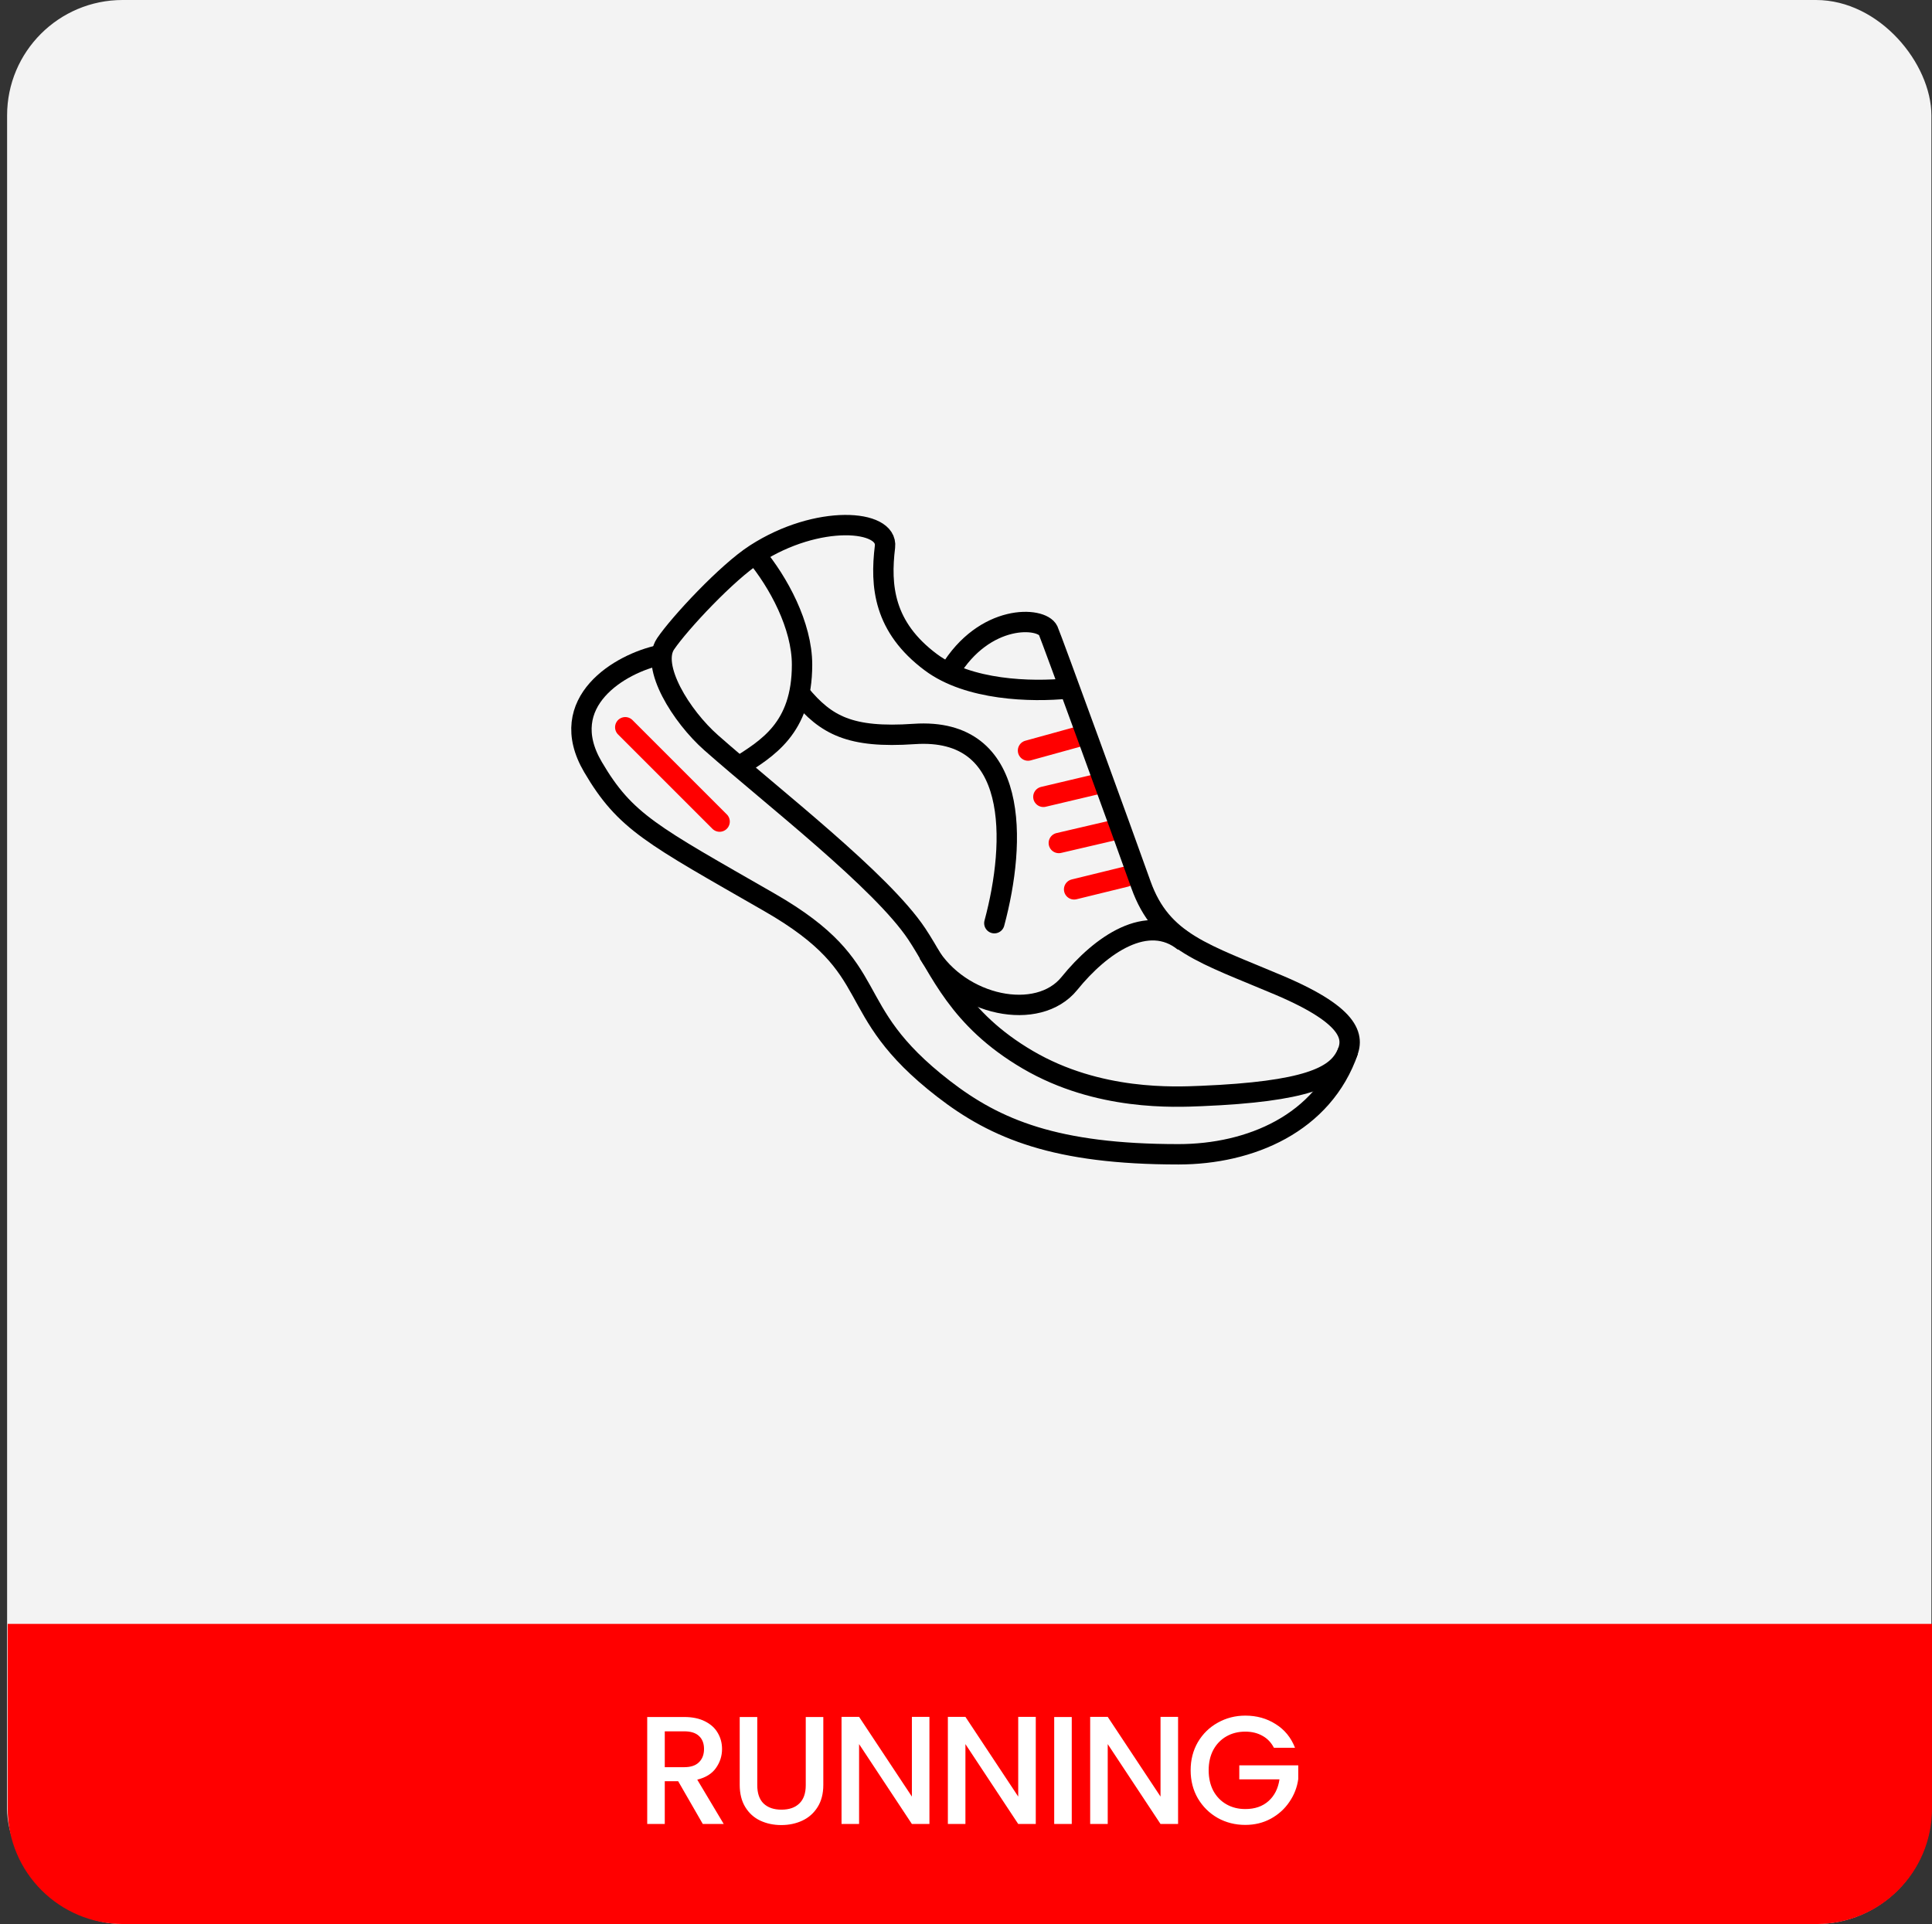
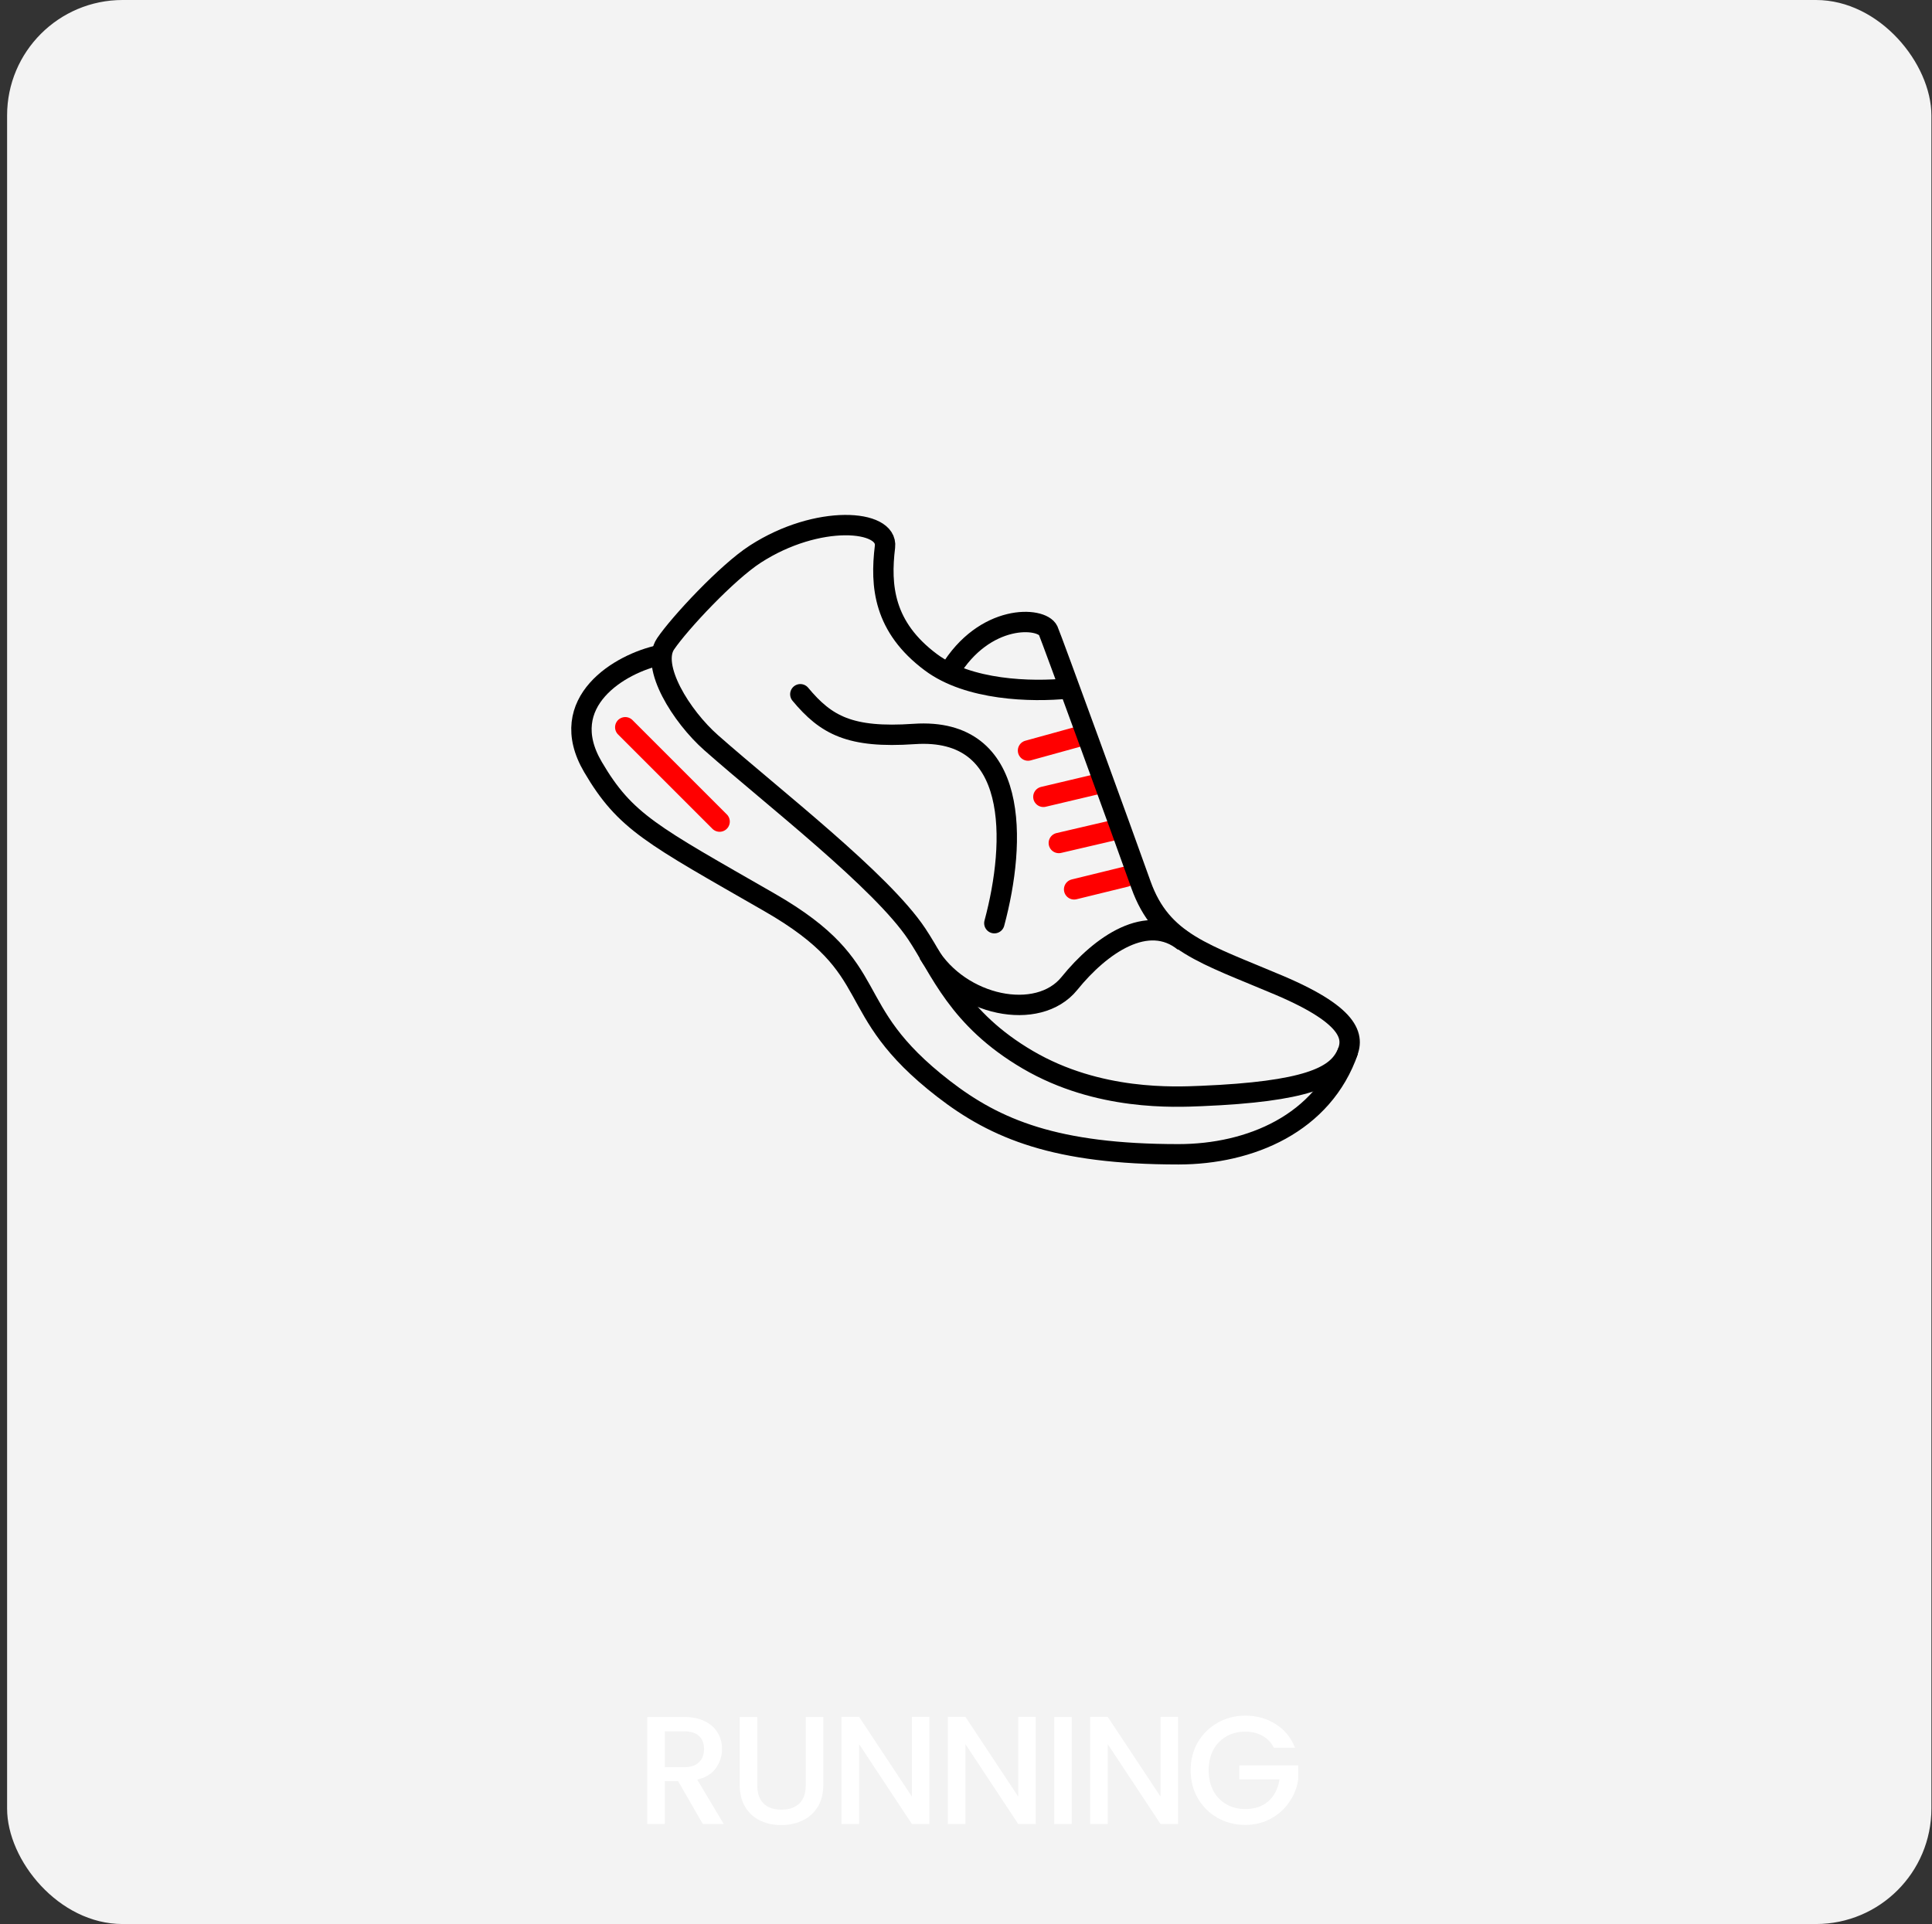
<svg xmlns="http://www.w3.org/2000/svg" width="251" height="250" viewBox="0 0 251 250" fill="none">
  <rect x="0" y="0" width="251" height="250" fill="#333333" stroke="none" />
  <rect x="0.922" width="250" height="250" rx="15" fill="#F3F3F3" />
  <path d="M85.736 85.121C80.66 86.174 72.062 91.181 77.035 99.658C81.247 106.84 84.683 108.463 99.996 117.267C115.31 126.072 108.905 130.889 122.578 141.472C129.38 146.738 137.184 149.983 153.101 149.983C162.39 149.983 171.902 145.995 175.165 136.517" stroke="black" stroke-width="2.647" stroke-miterlimit="10" />
  <path d="M103.977 90.207C107.326 94.23 110.433 95.939 118.755 95.37C132.497 94.42 132.031 109.371 129.183 119.954" stroke="black" stroke-width="2.647" stroke-miterlimit="10" stroke-linecap="round" />
  <path d="M120.619 123.881C124.763 130.752 134.862 132.824 138.937 127.782C143.011 122.741 149.123 118.511 153.87 122.379" stroke="black" stroke-width="2.647" stroke-miterlimit="10" />
  <path d="M140.186 95.694L133.557 97.524" stroke="#FF0000" stroke-width="2.647" stroke-linecap="round" />
  <path d="M142.338 101.931L135.553 103.537" stroke="#FF0000" stroke-width="2.647" stroke-linecap="round" />
  <path d="M144.516 107.913L137.559 109.535" stroke="#FF0000" stroke-width="2.647" stroke-linecap="round" />
  <path d="M146.245 113.917L139.547 115.558" stroke="#FF0000" stroke-width="2.647" stroke-linecap="round" />
  <path d="M81.232 94.496L93.49 106.754" stroke="#FF0000" stroke-width="2.647" stroke-linecap="round" />
  <path d="M138.747 89.46C133.965 89.943 125.833 89.701 120.948 86.059C114.784 81.466 114.353 76.132 114.974 71.039C115.406 67.499 106.221 66.774 98.141 71.988C94.464 74.353 88.283 80.983 86.471 83.659C84.485 86.594 88.491 93.068 92.41 96.521C100.489 103.651 114.508 114.458 119.1 121.347C122.191 125.974 124.4 132.362 133.551 137.714C142.701 143.066 152.645 142.548 156.081 142.409C169.771 141.84 173.431 139.889 174.812 137.282C176.038 134.986 175.866 132.137 166.197 128.028C156.529 123.919 150.919 122.504 148.225 114.942C146.102 108.951 136.537 82.709 136.175 81.932C135.312 80.12 127.905 79.688 123.347 87.284" stroke="black" stroke-width="2.647" stroke-miterlimit="10" />
-   <path d="M95.879 99.664C99.608 97.264 104.2 94.692 104.2 86.371C104.2 81.295 101.145 75.649 98.123 72.024" stroke="black" stroke-width="2.647" stroke-miterlimit="10" />
-   <path d="M1 211H251V235C251 243.284 244.284 250 236 250H16C7.716 250 1 243.284 1 235V211Z" fill="#FF0000" />
  <path d="M91.305 237L88.105 231.44H86.365V237H84.085V223.1H88.885C89.952 223.1 90.852 223.287 91.585 223.66C92.332 224.033 92.885 224.533 93.245 225.16C93.618 225.787 93.805 226.487 93.805 227.26C93.805 228.167 93.538 228.993 93.005 229.74C92.485 230.473 91.678 230.973 90.585 231.24L94.025 237H91.305ZM86.365 229.62H88.885C89.739 229.62 90.379 229.407 90.805 228.98C91.245 228.553 91.465 227.98 91.465 227.26C91.465 226.54 91.252 225.98 90.825 225.58C90.398 225.167 89.752 224.96 88.885 224.96H86.365V229.62ZM98.382 223.1V231.96C98.382 233.013 98.655 233.807 99.202 234.34C99.762 234.873 100.535 235.14 101.522 235.14C102.522 235.14 103.295 234.873 103.842 234.34C104.402 233.807 104.682 233.013 104.682 231.96V223.1H106.962V231.92C106.962 233.053 106.715 234.013 106.222 234.8C105.729 235.587 105.069 236.173 104.242 236.56C103.415 236.947 102.502 237.14 101.502 237.14C100.502 237.14 99.588 236.947 98.762 236.56C97.948 236.173 97.302 235.587 96.822 234.8C96.342 234.013 96.102 233.053 96.102 231.92V223.1H98.382ZM120.75 237H118.47L111.61 226.62V237H109.33V223.08H111.61L118.47 233.44V223.08H120.75V237ZM134.565 237H132.285L125.425 226.62V237H123.145V223.08H125.425L132.285 233.44V223.08H134.565V237ZM139.239 223.1V237H136.959V223.1H139.239ZM153.052 237H150.772L143.912 226.62V237H141.632V223.08H143.912L150.772 233.44V223.08H153.052V237ZM165.506 227.1C165.146 226.407 164.646 225.887 164.006 225.54C163.366 225.18 162.626 225 161.786 225C160.866 225 160.046 225.207 159.326 225.62C158.606 226.033 158.039 226.62 157.626 227.38C157.226 228.14 157.026 229.02 157.026 230.02C157.026 231.02 157.226 231.907 157.626 232.68C158.039 233.44 158.606 234.027 159.326 234.44C160.046 234.853 160.866 235.06 161.786 235.06C163.026 235.06 164.033 234.713 164.806 234.02C165.579 233.327 166.053 232.387 166.226 231.2H161.006V229.38H168.666V231.16C168.519 232.24 168.133 233.233 167.506 234.14C166.893 235.047 166.086 235.773 165.086 236.32C164.099 236.853 162.999 237.12 161.786 237.12C160.479 237.12 159.286 236.82 158.206 236.22C157.126 235.607 156.266 234.76 155.626 233.68C154.999 232.6 154.686 231.38 154.686 230.02C154.686 228.66 154.999 227.44 155.626 226.36C156.266 225.28 157.126 224.44 158.206 223.84C159.299 223.227 160.493 222.92 161.786 222.92C163.266 222.92 164.579 223.287 165.726 224.02C166.886 224.74 167.726 225.767 168.246 227.1H165.506Z" fill="white" />
</svg>